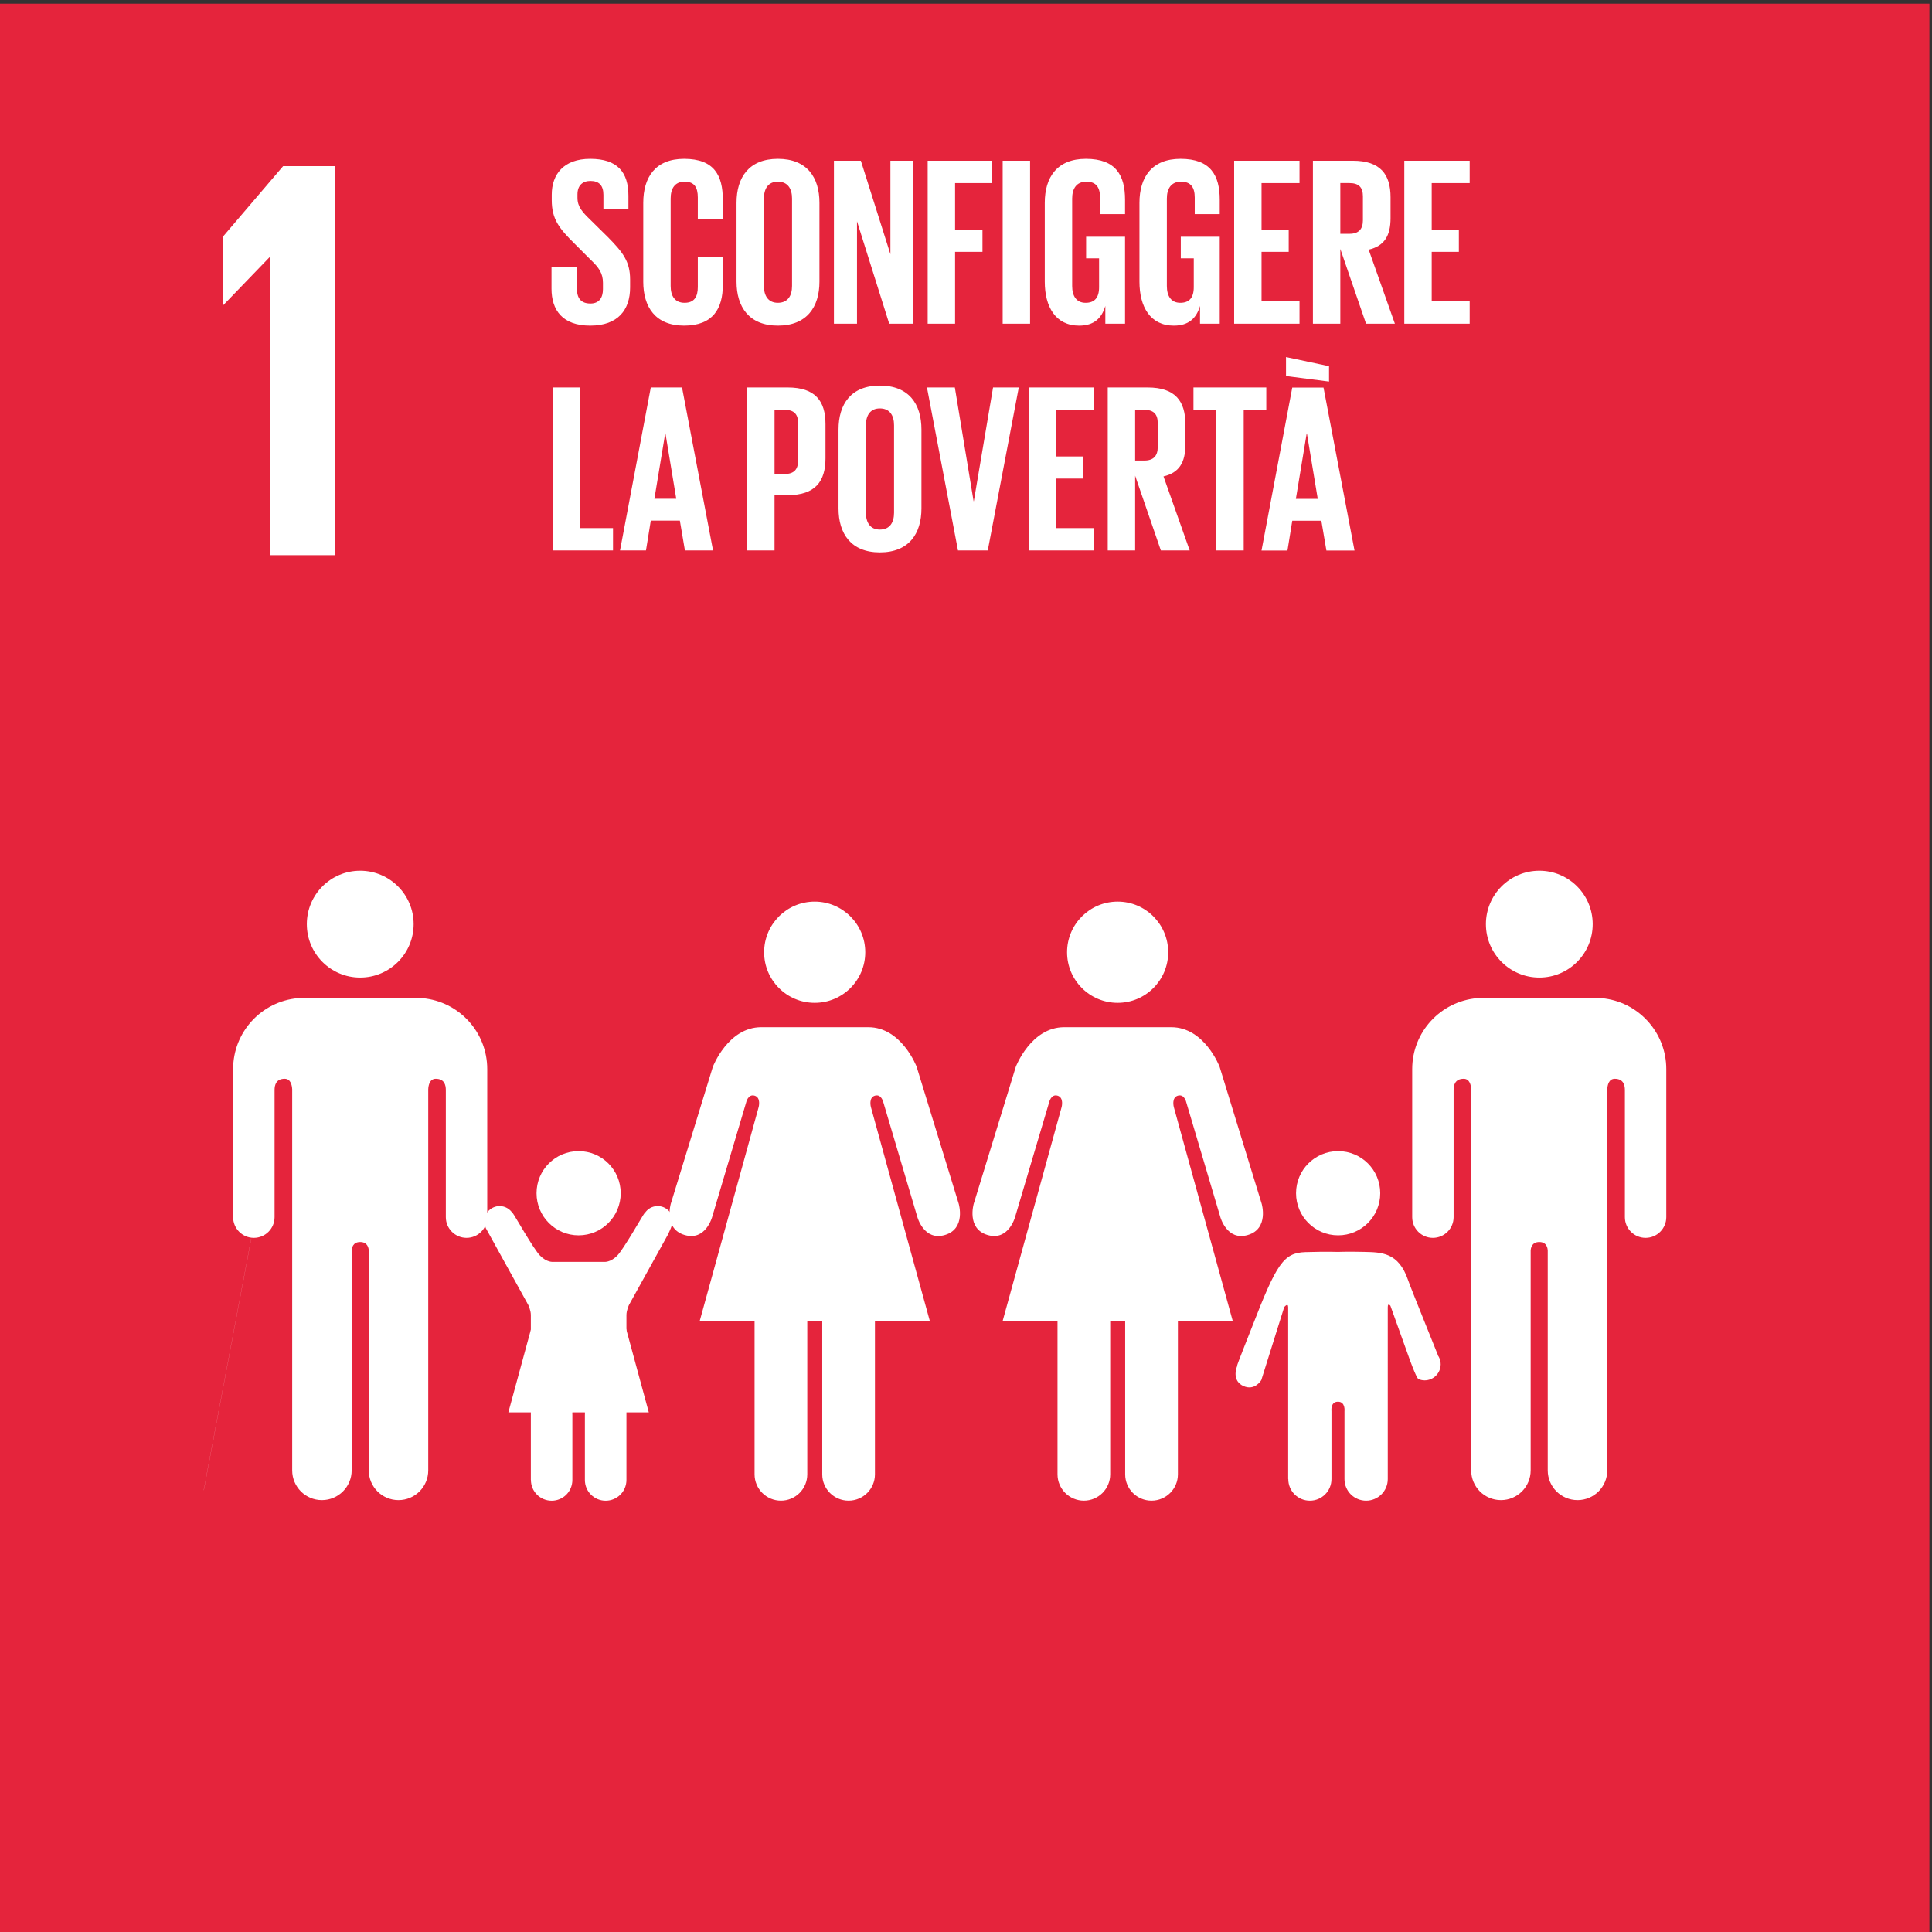
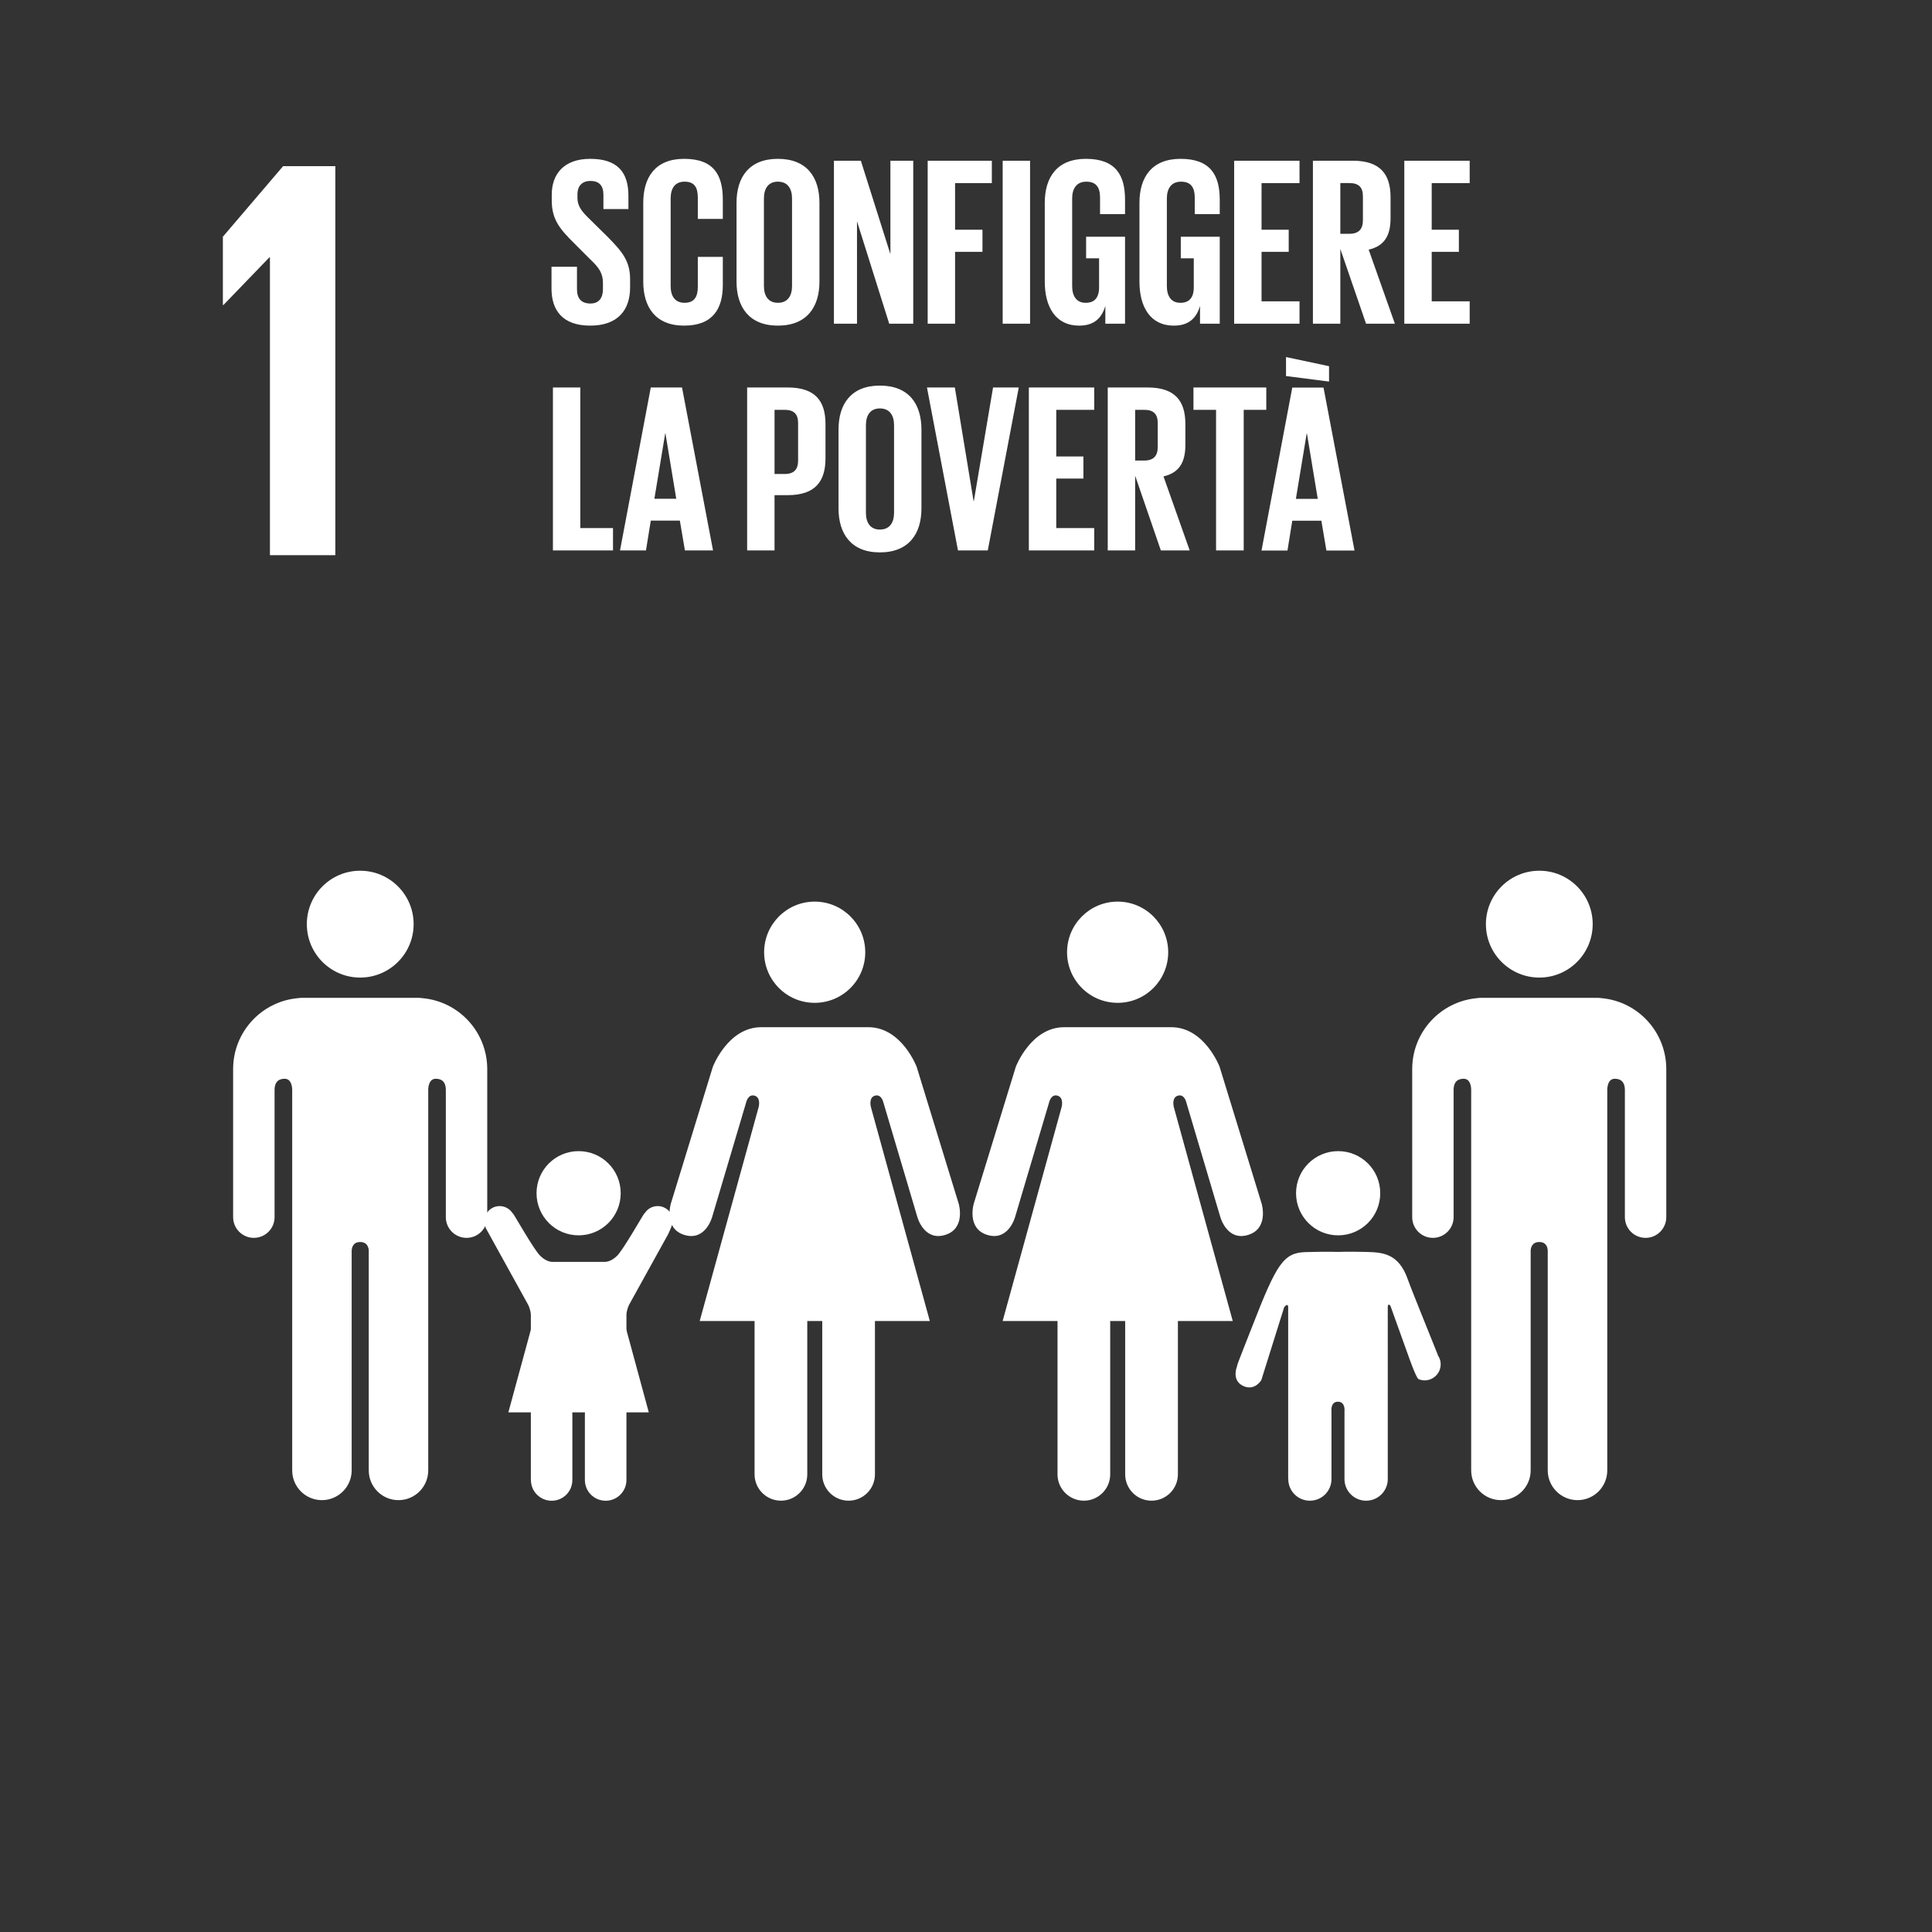
<svg xmlns="http://www.w3.org/2000/svg" width="200" height="200" fill="none" viewBox="0 0 200 200">
  <rect x="0" y="0" width="200" height="200" fill="#333333" stroke="none" />
  <g clip-path="url(#clip0)">
-     <path fill="#E5243C" d="M199.73.378H0v199.737h199.73V.378z" />
    <path fill="#fff" d="M27.884 26.644h.059v30.828h6.77V17.2h-5.406l-6.236 7.306v7.067h.06l4.753-4.929zM153.821 95.668c0-3.057 2.478-5.531 5.533-5.531 3.049 0 5.521 2.474 5.521 5.531 0 3.054-2.472 5.53-5.521 5.53-3.055 0-5.533-2.476-5.533-5.53zM165.801 103.33c3.751.339 6.692 3.495 6.692 7.343v15.328c0 1.179-.96 2.142-2.141 2.142-1.189 0-2.145-.963-2.145-2.142v-13.164c0-.495-.143-1.163-1.046-1.163-.624 0-.754.662-.777 1.083v39.457c0 1.696-1.373 3.08-3.077 3.08-1.706 0-3.086-1.384-3.086-3.08v-22.738c-.008-.251-.092-.903-.874-.903h-.003c-.786 0-.882.652-.89.903v22.738c0 1.696-1.372 3.08-3.077 3.08-1.707 0-3.081-1.384-3.081-3.08v-39.457c-.02-.421-.155-1.083-.774-1.083-.908 0-1.045.668-1.045 1.163v13.164c0 1.179-.961 2.142-2.145 2.142-1.186 0-2.141-.963-2.141-2.142v-15.328c0-3.848 2.943-7.004 6.701-7.343.122-.016.256-.034.404-.034h12.085c.158 0 .288.018.42.034zM120.931 98.577c0-2.892-2.338-5.242-5.231-5.242-2.894 0-5.238 2.35-5.238 5.242 0 2.893 2.344 5.236 5.238 5.236 2.893 0 5.231-2.343 5.231-5.236zM105.156 110.432l-4.352 14.169s-.776 2.598 1.428 3.246c2.192.649 2.857-1.887 2.857-1.887l3.51-11.825s.191-.91.874-.713c.685.196.428 1.169.428 1.169l-6.108 22.161h5.68v15.873c0 1.502 1.223 2.725 2.731 2.725 1.505 0 2.724-1.223 2.724-2.725v-15.873h1.55v15.873c0 1.502 1.215 2.725 2.726 2.725s2.732-1.223 2.732-2.725v-15.873h5.678l-6.104-22.161s-.257-.973.426-1.169c.685-.197.875.713.875.713l3.509 11.825s.667 2.536 2.857 1.887c2.208-.648 1.429-3.246 1.429-3.246l-4.353-14.169s-1.555-4.096-5-4.096h-11.095c-3.443 0-5.002 4.096-5.002 4.096zM89.571 98.577c0-2.892-2.342-5.242-5.234-5.242-2.894 0-5.235 2.35-5.235 5.242 0 2.893 2.341 5.236 5.235 5.236 2.892 0 5.234-2.343 5.234-5.236zM73.794 110.432l-4.35 14.169s-.778 2.598 1.427 3.246c2.192.649 2.857-1.887 2.857-1.887l3.51-11.825s.19-.91.874-.713c.686.196.427 1.169.427 1.169l-6.106 22.161h5.68v15.873c0 1.502 1.226 2.725 2.73 2.725 1.508 0 2.726-1.223 2.726-2.725v-15.873h1.55v15.873c0 1.502 1.213 2.725 2.727 2.725 1.512 0 2.728-1.223 2.728-2.725v-15.873h5.682l-6.103-22.161s-.26-.973.421-1.169c.684-.197.877.713.877.713l3.506 11.825s.669 2.536 2.859 1.887c2.207-.648 1.427-3.246 1.427-3.246l-4.352-14.169s-1.551-4.096-4.998-4.096H78.799c-3.442 0-5.004 4.096-5.004 4.096zM138.526 127.882c2.411 0 4.356-1.951 4.356-4.362 0-2.409-1.945-4.355-4.356-4.355-2.411 0-4.359 1.946-4.359 4.355 0 2.411 1.948 4.362 4.359 4.362zM128.069 141.415c-.214.51-.388 1.59.635 2.062 1.2.55 1.867-.609 1.867-.609l2.37-7.555s.411-.506.411.017v17.786h.011c0 1.238.996 2.237 2.236 2.237 1.236 0 2.235-.999 2.235-2.237v-7.019s-.13-.992.67-.992.677.992.677.992v7.019c0 1.238 1.004 2.237 2.24 2.237 1.234 0 2.241-.999 2.241-2.237V135.33c0-.523.276-.15.276-.15l1.857 5.174s.806 2.312 1.054 2.414c.838.352 1.807-.048 2.161-.894.231-.551.143-1.143-.177-1.59l.015-.016c-.053-.167-2.775-6.843-3.095-7.78-.983-2.87-2.772-2.845-4.495-2.892-1.723-.041-2.754 0-2.754 0s-1.1-.045-3.375.022c-2.27.072-2.988 1.236-5.493 7.681-.357.929-1.567 3.932-1.583 4.112l.016.004zM42.819 95.668c0-3.057-2.481-5.531-5.534-5.531-3.051 0-5.522 2.474-5.522 5.531 0 3.054 2.47 5.53 5.522 5.53 3.053 0 5.534-2.476 5.534-5.53zM30.828 103.33c-3.75.339-6.695 3.495-6.695 7.343v15.328c0 1.179.961 2.142 2.145 2.142 1.186 0 2.145-.963 2.145-2.142v-13.164c0-.495.143-1.163 1.046-1.163.622 0 .753.662.779 1.083v39.457c0 1.696 1.37 3.08 3.076 3.08 1.703 0 3.08-1.384 3.08-3.08v-22.738c.013-.251.096-.903.88-.903h.002c.785 0 .88.652.888.903v22.738c0 1.696 1.374 3.08 3.077 3.08 1.707 0 3.08-1.384 3.08-3.08v-39.457c.018-.421.159-1.083.777-1.083.908 0 1.044.668 1.044 1.163v13.164c0 1.179.961 2.142 2.145 2.142 1.185 0 2.142-.963 2.142-2.142v-15.328c0-3.848-2.942-7.004-6.7-7.343-.124-.016-.256-.034-.406-.034H31.25c-.159 0-.29.018-.421.034z" />
-     <path stroke="#fff" stroke-linecap="round" stroke-miterlimit="2" stroke-width=".008" d="M26.004 128.235l-4.91 26.026" />
    <path fill="#fff" d="M53.067 125.599c-.285-.447-.778-.745-1.345-.745-.875 0-1.588.712-1.588 1.584 0 .253.155.697.155.697l4.394 7.951s.27.548.27 1.048v17.074h.008c0 1.192.96 2.148 2.149 2.148 1.185 0 2.141-.956 2.141-2.148v-6.738s-.12-.953.649-.953c.767 0 .647.953.647.953v6.738c0 1.192.964 2.148 2.15 2.148s2.152-.956 2.152-2.148v-17.074c0-.5.265-1.048.265-1.048l4.062-7.34s.497-1.055.497-1.308c0-.872-.71-1.584-1.59-1.584-.574 0-1.065.298-1.343.745l-.019-.01c-.127.11-2.161 3.732-2.833 4.403-.71.716-1.344.637-1.344.637h-5.282s-.64.079-1.346-.637c-.68-.671-2.706-4.293-2.835-4.403l-.014.01z" />
    <path fill="#fff" d="M59.898 127.882c2.411 0 4.357-1.951 4.357-4.362 0-2.409-1.946-4.355-4.357-4.355-2.41 0-4.356 1.946-4.356 4.355 0 2.411 1.946 4.362 4.356 4.362zM59.897 133.997l4.926 3.592 2.34 8.619H52.625l2.346-8.619 4.926-3.592zM57.092 29.878v-2.264h2.637v2.314c0 .945.423 1.492 1.394 1.492.896 0 1.294-.596 1.294-1.492v-.647c0-.97-.398-1.568-1.27-2.388l-1.666-1.668c-1.617-1.592-2.364-2.562-2.364-4.503v-.572c0-2.09 1.22-3.707 3.98-3.707 2.837 0 3.957 1.393 3.957 3.831v1.369h-2.588v-1.468c0-.97-.447-1.444-1.343-1.444-.796 0-1.344.448-1.344 1.394v.348c0 .946.523 1.493 1.344 2.29l1.816 1.79c1.542 1.568 2.289 2.513 2.289 4.38v.82c0 2.314-1.244 3.956-4.13 3.956s-4.006-1.617-4.006-3.831zM66.59 29.156v-8.16c0-2.638 1.244-4.553 4.23-4.553 3.134 0 4.005 1.742 4.005 4.23v1.99h-2.588v-2.215c0-1.045-.349-1.642-1.368-1.642-1.02 0-1.443.722-1.443 1.742v9.056c0 1.02.423 1.742 1.443 1.742s1.368-.647 1.368-1.642v-3.11h2.588v2.91c0 2.414-.996 4.205-4.006 4.205-2.985 0-4.23-1.94-4.23-4.553zM81.992 29.604v-9.056c0-1.02-.448-1.742-1.468-1.742-.995 0-1.443.722-1.443 1.742v9.056c0 1.02.448 1.742 1.444 1.742 1.02 0 1.467-.722 1.467-1.742zm-5.747-.448v-8.16c0-2.638 1.294-4.553 4.28-4.553 3.01 0 4.304 1.915 4.304 4.553v8.16c0 2.613-1.294 4.553-4.304 4.553-2.986 0-4.28-1.94-4.28-4.553zM88.716 22.908v10.599h-2.388V16.638h2.787l3.06 9.678v-9.678h2.364v16.869H92.05l-3.334-10.6zM96.033 16.638h6.642v2.314h-3.806v4.827h2.836v2.288h-2.836v7.44h-2.836V16.638zM106.633 16.638h-2.837v16.869h2.837V16.638zM112.434 24.504h4.03v9.006h-2.04v-1.84c-.373 1.268-1.169 2.04-2.712 2.04-2.438 0-3.558-1.941-3.558-4.554v-8.16c0-2.638 1.269-4.553 4.255-4.553 3.134 0 4.055 1.742 4.055 4.23v1.492h-2.588V20.45c0-1.046-.397-1.643-1.418-1.643-1.02 0-1.468.722-1.468 1.742v9.056c0 1.02.423 1.742 1.394 1.742.92 0 1.393-.522 1.393-1.617v-2.986h-1.343v-2.24zM122.236 24.504h4.031v9.006h-2.041v-1.84c-.373 1.268-1.169 2.04-2.712 2.04-2.438 0-3.558-1.941-3.558-4.554v-8.16c0-2.638 1.269-4.553 4.255-4.553 3.135 0 4.056 1.742 4.056 4.23v1.492h-2.588V20.45c0-1.046-.398-1.643-1.418-1.643-1.021 0-1.468.722-1.468 1.742v9.056c0 1.02.423 1.742 1.394 1.742.92 0 1.392-.522 1.392-1.617v-2.986h-1.343v-2.24zM127.759 16.638h6.767v2.314h-3.931v4.827h2.812v2.288h-2.812v5.126h3.931v2.314h-6.767V16.638zM138.75 18.952v5.25h.945c.971 0 1.393-.498 1.393-1.393V20.32c0-.92-.422-1.368-1.393-1.368h-.945zm0 6.817v7.738h-2.837V16.638h4.13c2.862 0 3.907 1.419 3.907 3.782v2.165c0 1.816-.647 2.886-2.265 3.258l2.712 7.664h-2.985l-2.662-7.738zM145.373 16.638h6.768v2.314h-3.931v4.827h2.811v2.288h-2.811v5.126h3.931v2.314h-6.768V16.638zM57.239 40.112h2.836v14.555h3.383v2.313h-6.22V40.112zM67.742 51.632h2.264l-1.12-6.767h-.024l-1.12 6.767zm-3.558 5.349l3.185-16.869h3.234l3.21 16.868h-2.911l-.523-3.084h-3.01l-.498 3.084h-2.686zM80.18 42.426v6.643h1.045c.97 0 1.394-.473 1.394-1.394v-3.88c0-.921-.424-1.369-1.394-1.369H80.18zm-2.836-2.314h4.205c2.86 0 3.905 1.419 3.905 3.782v3.558c0 2.363-1.045 3.806-3.905 3.806h-1.37v5.722h-2.835V40.112zM92.552 53.078v-9.056c0-1.02-.449-1.742-1.469-1.742-.995 0-1.443.722-1.443 1.742v9.056c0 1.02.448 1.742 1.443 1.742 1.02 0 1.469-.722 1.469-1.742zm-5.748-.448v-8.16c0-2.637 1.294-4.553 4.28-4.553 3.01 0 4.304 1.916 4.304 4.553v8.16c0 2.613-1.294 4.553-4.305 4.553-2.985 0-4.279-1.94-4.279-4.553zM105.463 40.112l-3.209 16.868h-3.085l-3.21-16.868h2.886l1.941 11.768h.025l1.99-11.768h2.662zM106.506 40.112h6.768v2.314h-3.931v4.827h2.811v2.288h-2.811v5.126h3.931v2.313h-6.768V40.112zM117.509 42.426v5.25h.945c.971 0 1.394-.498 1.394-1.393v-2.488c0-.921-.423-1.369-1.394-1.369h-.945zm0 6.817v7.737h-2.836V40.112h4.13c2.861 0 3.906 1.419 3.906 3.782v2.165c0 1.816-.648 2.885-2.264 3.259l2.712 7.663h-2.986l-2.662-7.738zM123.547 40.112h7.539v2.314h-2.338V56.98h-2.862V42.426h-2.339v-2.314zM134.149 51.642h2.264l-1.12-6.768h-.025l-1.119 6.768zm-1.021-14.68l4.454.946V39.5l-4.454-.572v-1.965zm-2.537 20.028l3.184-16.868h3.235l3.209 16.868h-2.911l-.522-3.084h-3.011l-.497 3.084h-2.687z" />
  </g>
  <defs>
    <clipPath id="clip0">
      <path fill="#fff" d="M0 0H200V200H0z" />
    </clipPath>
  </defs>
</svg>